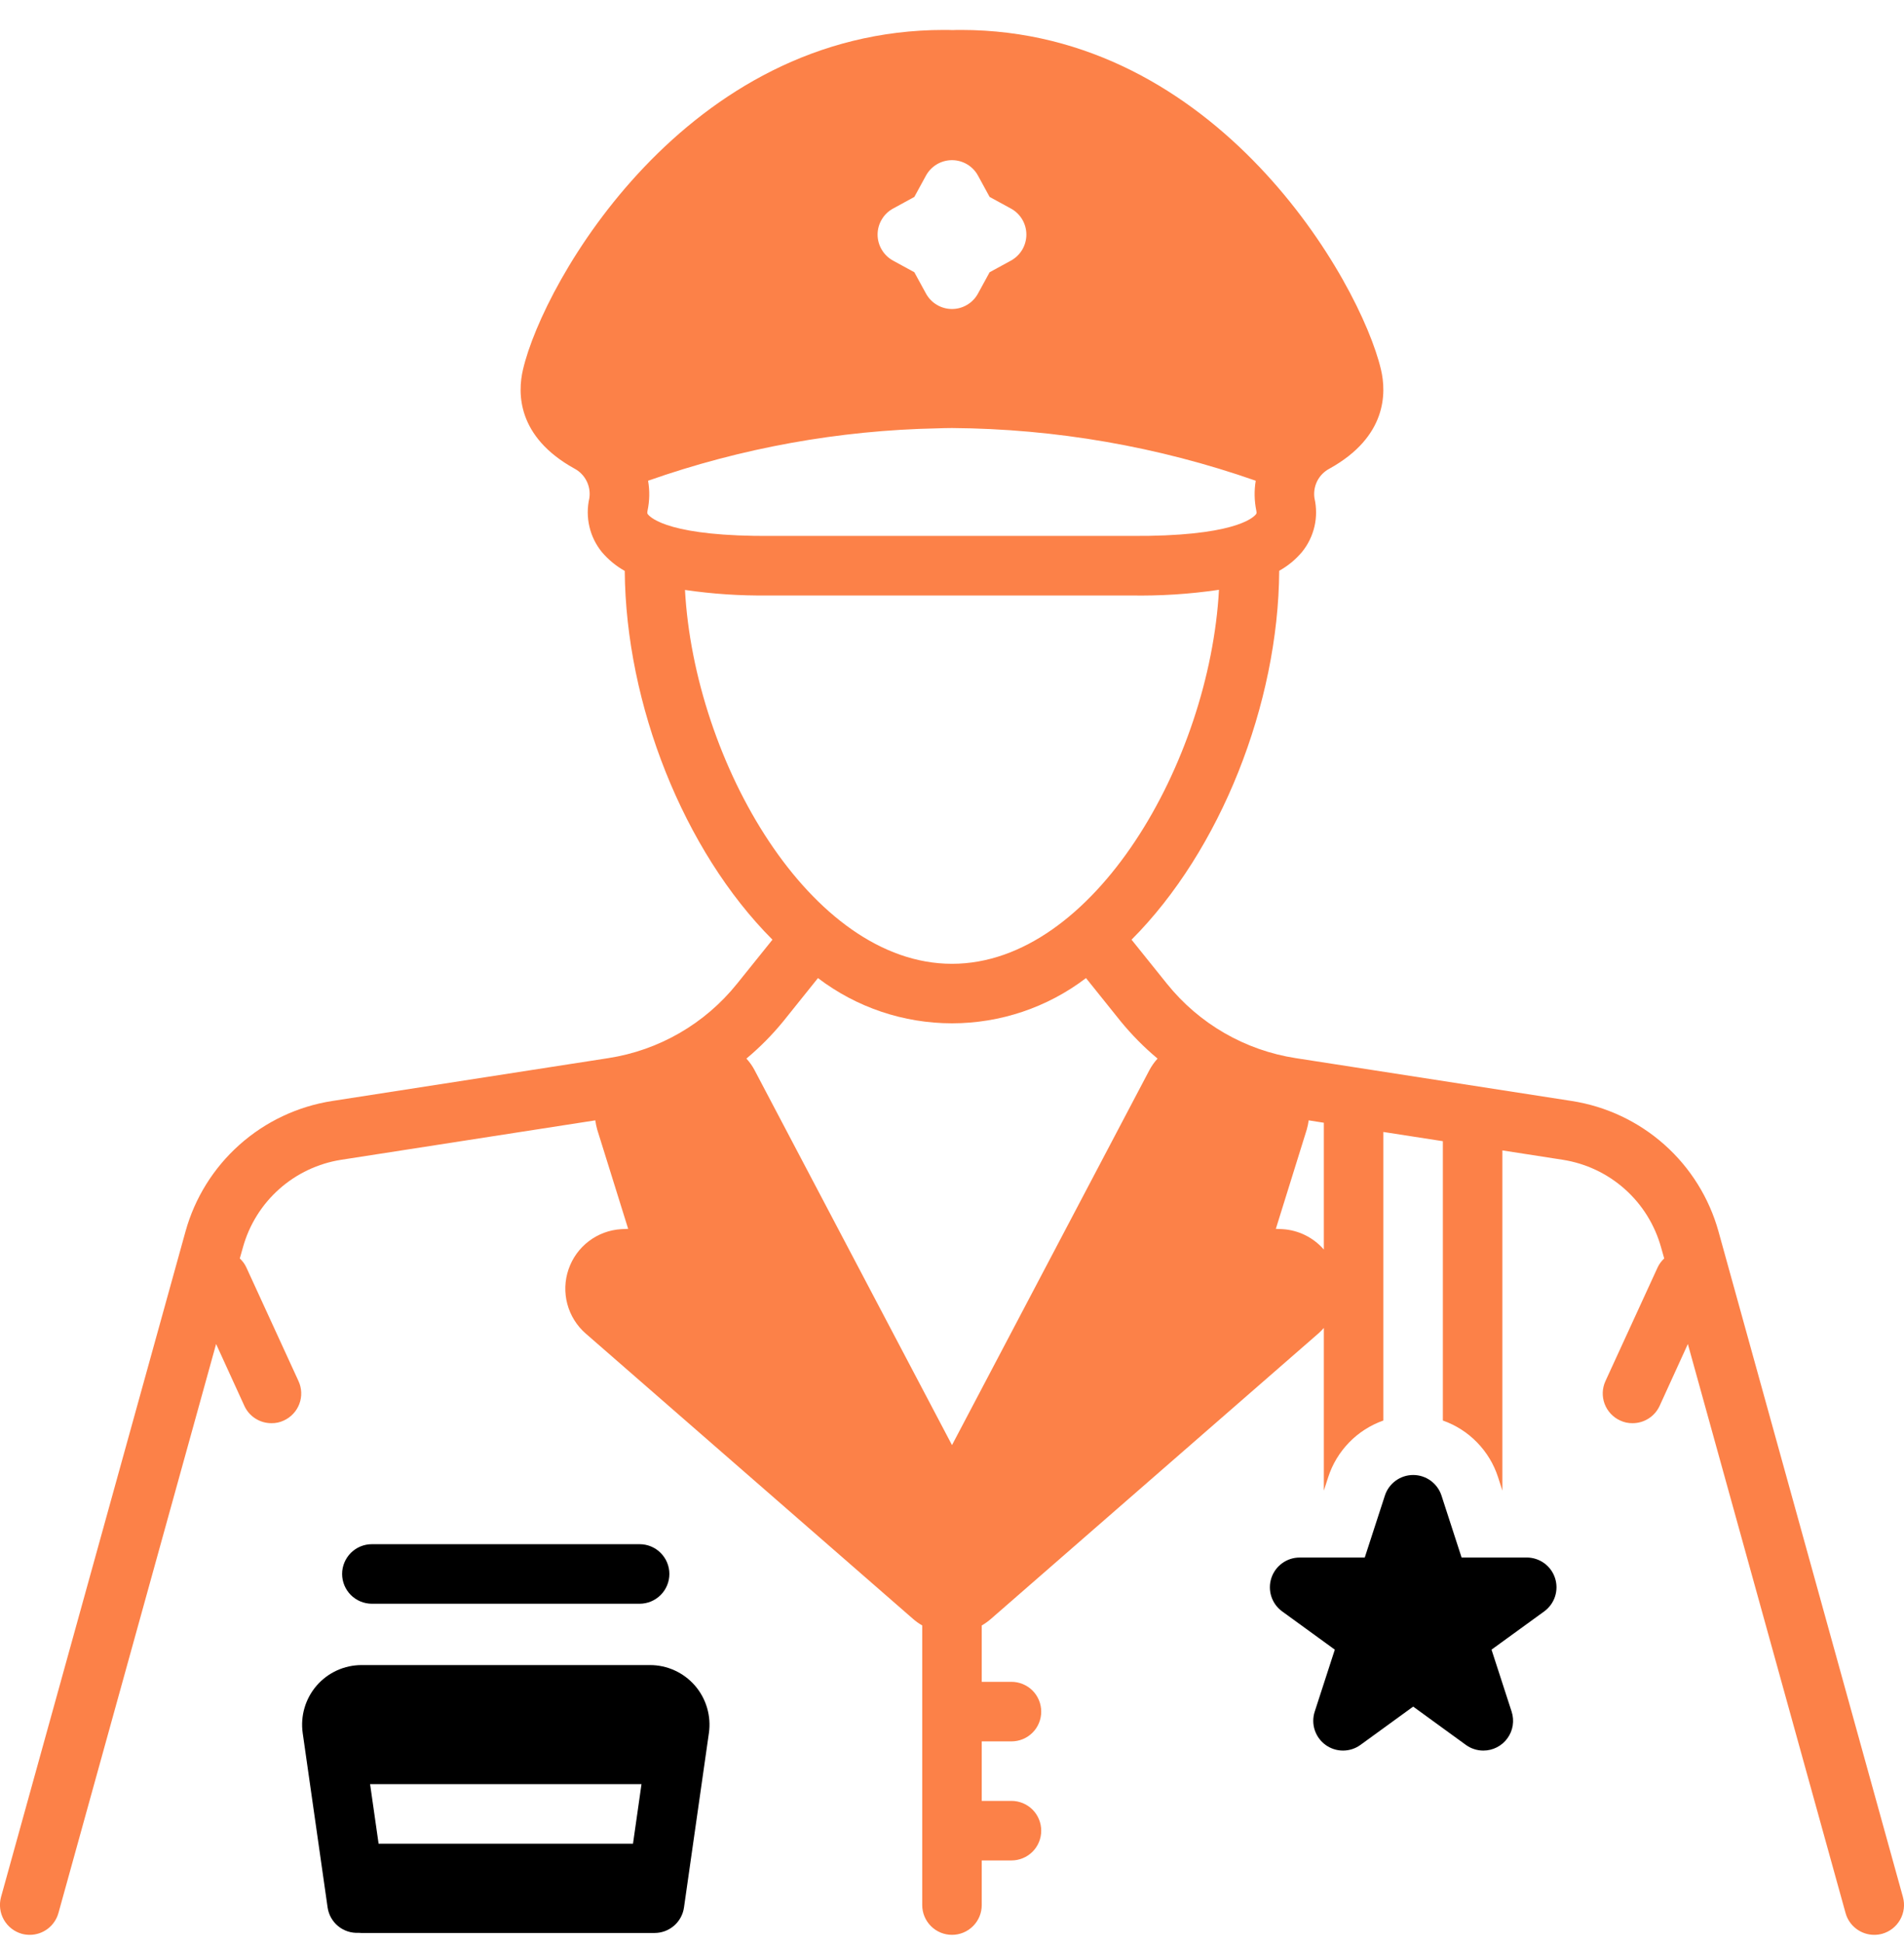
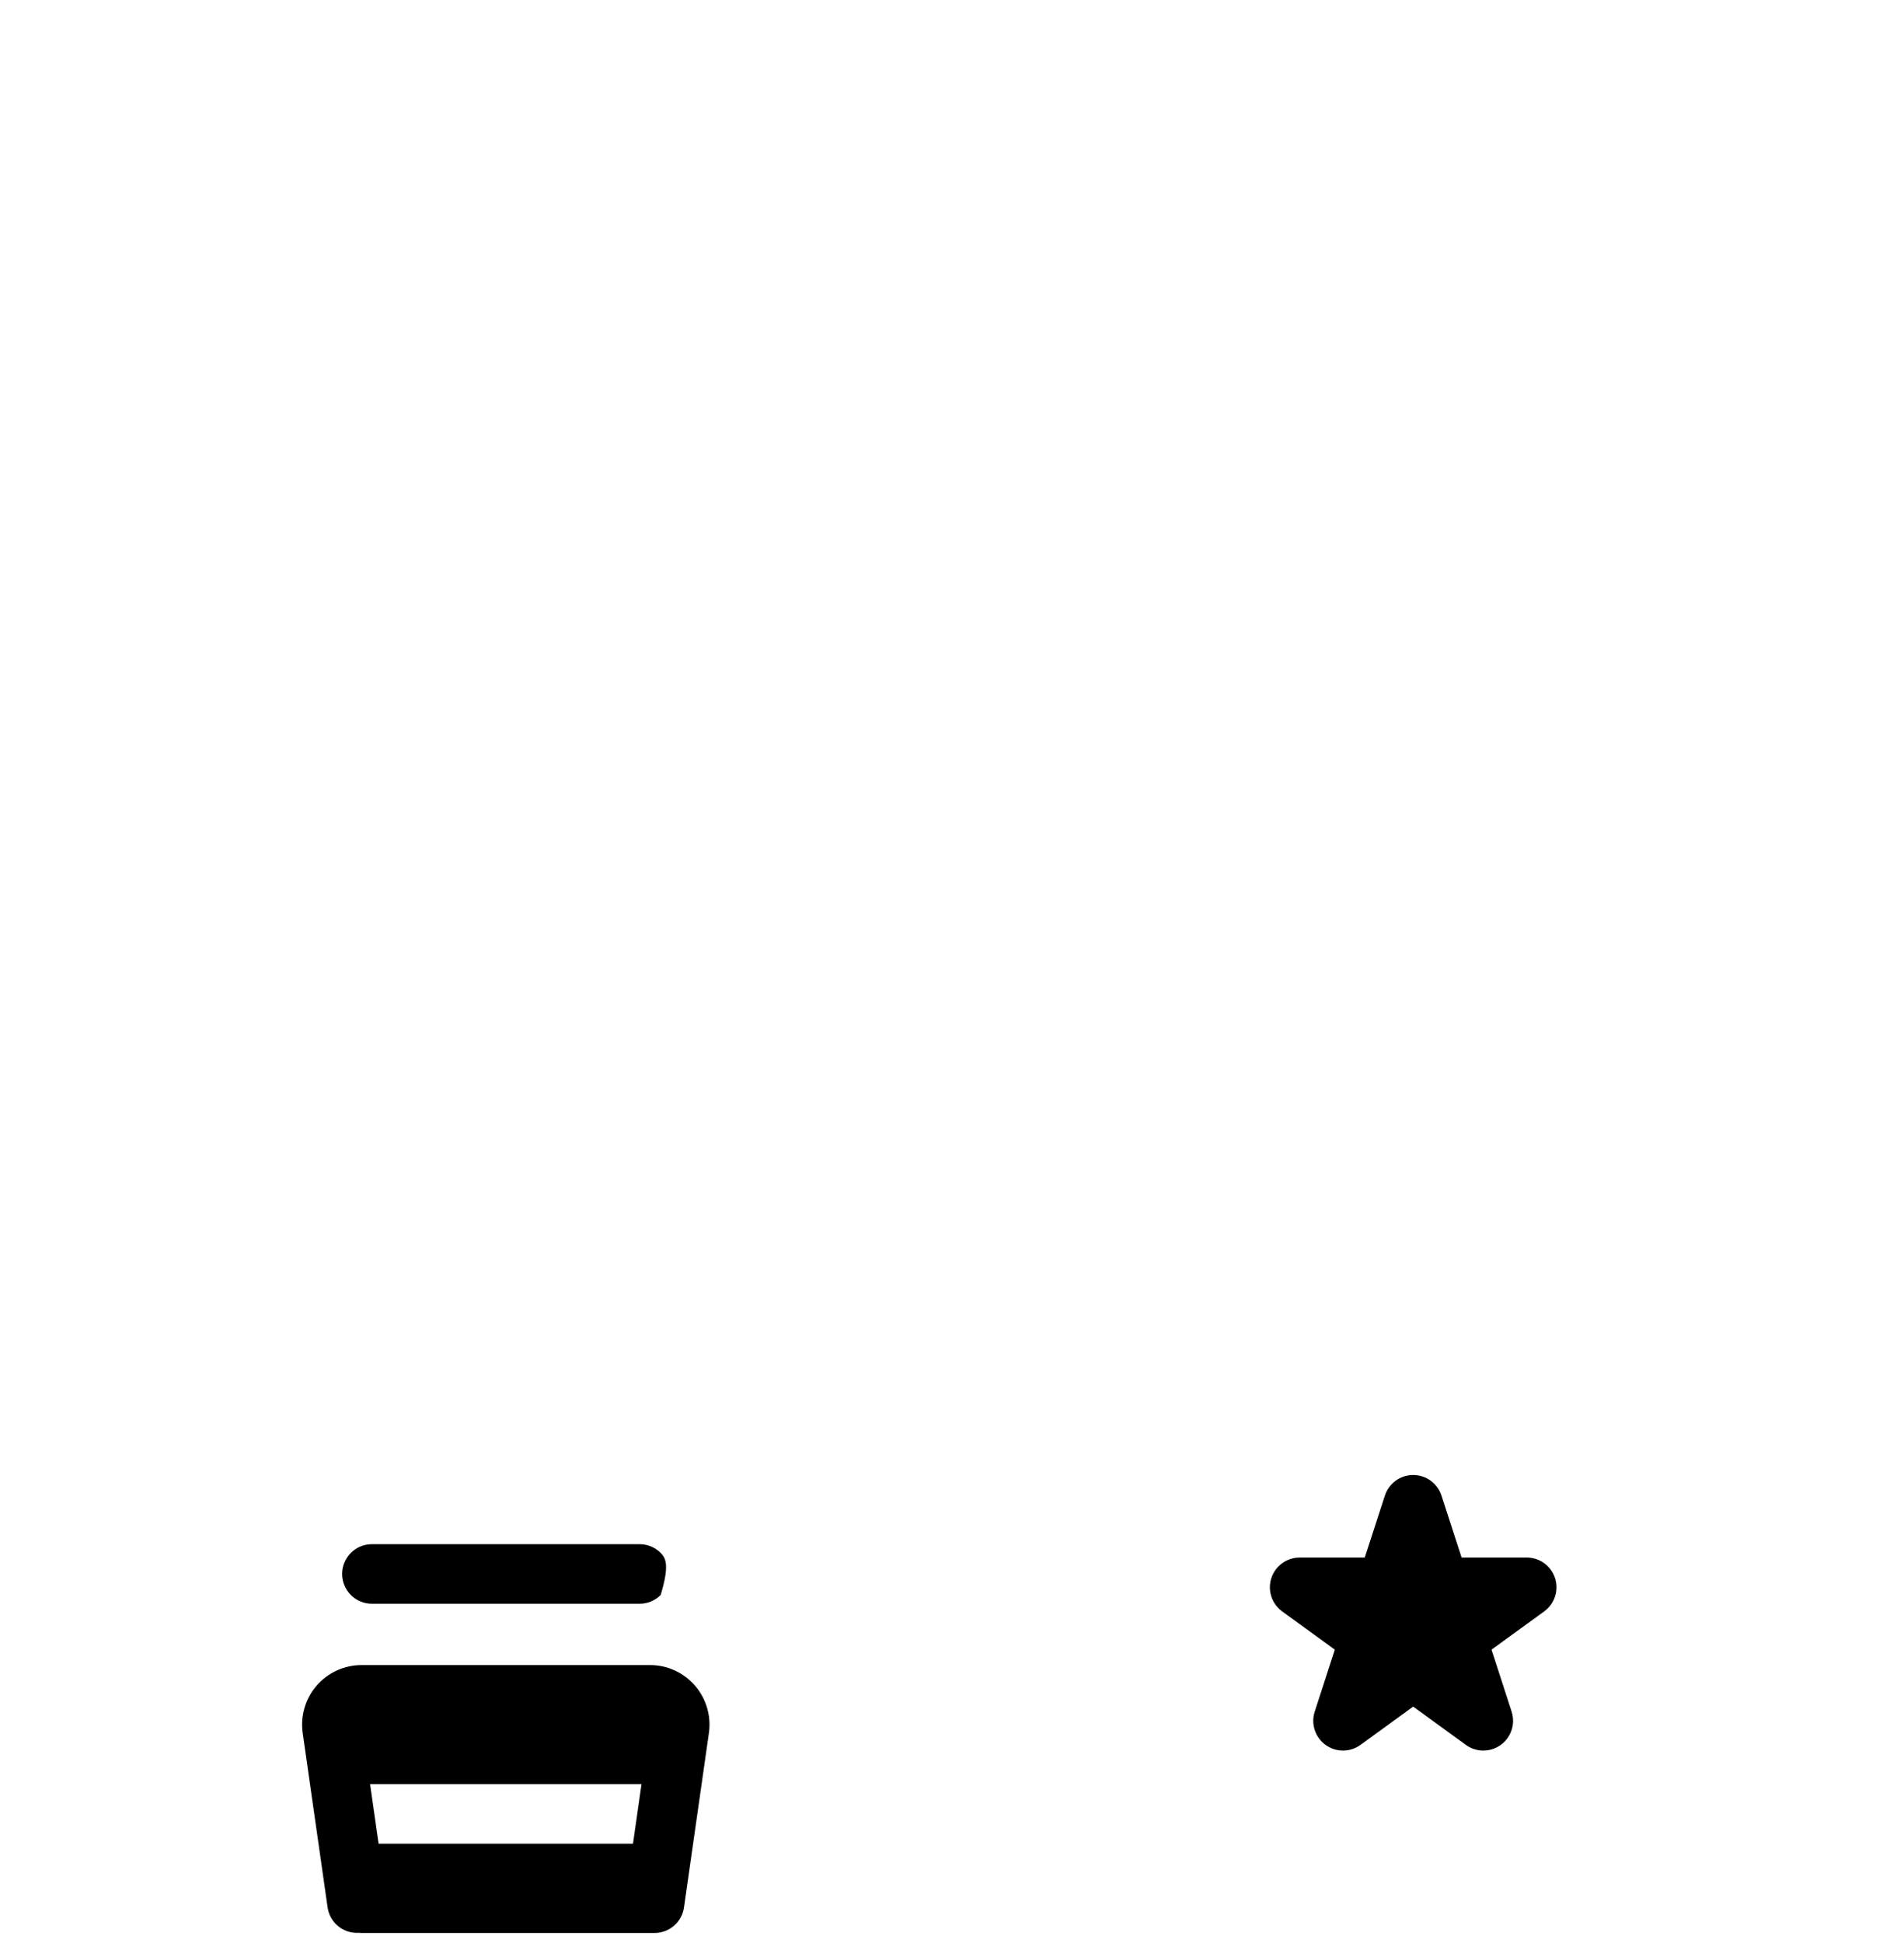
<svg xmlns="http://www.w3.org/2000/svg" width="50" height="51" viewBox="0 0 50 51" fill="none">
  <g clip-path="url(#clip0_660_6028)">
-     <path d="M16.797 42.095C17.004 42.095 17.203 42.012 17.349 41.866C17.496 41.719 17.578 41.521 17.578 41.313C17.578 41.106 17.496 40.908 17.349 40.761C17.203 40.614 17.004 40.532 16.797 40.532H9.766C9.558 40.532 9.36 40.614 9.213 40.761C9.067 40.908 8.984 41.106 8.984 41.313C8.984 41.521 9.067 41.719 9.213 41.866C9.36 42.012 9.558 42.095 9.766 42.095H16.797Z" fill="black" />
-     <path d="M49.972 49.794L45.129 32.325C44.884 31.444 44.391 30.652 43.708 30.045C43.024 29.437 42.181 29.04 41.277 28.899L34.027 27.774C32.695 27.569 31.488 26.872 30.644 25.821L29.715 24.665C32.05 22.325 33.57 18.481 33.593 14.981C33.821 14.855 34.023 14.688 34.191 14.489C34.349 14.295 34.461 14.066 34.518 13.822C34.575 13.578 34.575 13.324 34.519 13.079C34.495 12.924 34.521 12.764 34.592 12.624C34.664 12.484 34.778 12.37 34.918 12.298C36.422 11.462 36.41 10.313 36.265 9.7C35.722 7.392 31.961 0.786 25.238 0.786C25.164 0.786 25.09 0.786 25.015 0.79C24.937 0.786 24.863 0.786 24.789 0.786C18.023 0.786 14.269 7.392 13.734 9.7C13.589 10.313 13.574 11.462 15.082 12.298C15.221 12.371 15.334 12.485 15.404 12.625C15.475 12.765 15.5 12.924 15.476 13.079C15.42 13.324 15.421 13.578 15.478 13.822C15.534 14.066 15.646 14.294 15.804 14.489C15.973 14.689 16.177 14.857 16.406 14.985C16.433 18.485 17.949 22.325 20.285 24.665L19.355 25.821C18.511 26.872 17.305 27.569 15.972 27.774L8.722 28.899C7.819 29.04 6.975 29.437 6.292 30.045C5.609 30.652 5.115 31.444 4.871 32.325L0.027 49.794C-0.028 49.994 -0.001 50.209 0.101 50.389C0.204 50.57 0.374 50.703 0.574 50.759C0.641 50.777 0.711 50.786 0.781 50.786C0.952 50.786 1.118 50.73 1.255 50.626C1.391 50.522 1.489 50.377 1.535 50.212L5.675 35.278L6.418 36.903C6.48 37.039 6.581 37.154 6.707 37.234C6.833 37.314 6.979 37.357 7.129 37.356C7.241 37.358 7.352 37.334 7.453 37.286C7.546 37.244 7.63 37.183 7.7 37.108C7.771 37.033 7.825 36.945 7.861 36.849C7.897 36.753 7.914 36.65 7.91 36.548C7.906 36.445 7.882 36.344 7.839 36.251L6.472 33.274C6.431 33.183 6.371 33.1 6.297 33.032L6.379 32.743C6.542 32.152 6.873 31.62 7.331 31.212C7.789 30.804 8.355 30.537 8.961 30.442L15.633 29.407C15.644 29.489 15.661 29.57 15.683 29.649L16.496 32.255L16.316 32.263C16.006 32.281 15.709 32.391 15.462 32.579C15.215 32.767 15.03 33.024 14.93 33.318C14.829 33.611 14.818 33.928 14.898 34.228C14.978 34.527 15.145 34.797 15.379 35.001L23.972 42.489C24.048 42.556 24.131 42.615 24.218 42.665V50.005C24.218 50.212 24.301 50.411 24.447 50.557C24.594 50.704 24.792 50.786 25 50.786C25.207 50.786 25.406 50.704 25.552 50.557C25.699 50.411 25.781 50.212 25.781 50.005V48.833H26.562C26.769 48.833 26.968 48.751 27.115 48.604C27.261 48.458 27.343 48.259 27.343 48.052C27.343 47.845 27.261 47.646 27.115 47.499C26.968 47.353 26.769 47.27 26.562 47.27H25.781V45.708H26.562C26.769 45.708 26.968 45.626 27.115 45.479C27.261 45.333 27.343 45.134 27.343 44.927C27.343 44.72 27.261 44.521 27.115 44.374C26.968 44.228 26.769 44.145 26.562 44.145H25.781V42.665C25.869 42.615 25.951 42.556 26.027 42.489L34.621 35.001C34.672 34.956 34.72 34.907 34.765 34.856V39.126L34.879 38.774C34.989 38.431 35.178 38.119 35.429 37.861C35.68 37.602 35.988 37.406 36.328 37.286V29.712L37.89 29.954V37.286C38.23 37.406 38.538 37.602 38.789 37.861C39.041 38.119 39.229 38.431 39.34 38.774L39.453 39.126V30.196L41.039 30.442C41.645 30.537 42.211 30.804 42.669 31.212C43.127 31.62 43.457 32.152 43.621 32.743L43.703 33.032C43.628 33.1 43.569 33.183 43.527 33.274L42.16 36.251C42.117 36.344 42.093 36.445 42.089 36.548C42.086 36.65 42.102 36.753 42.138 36.849C42.174 36.945 42.229 37.033 42.299 37.108C42.369 37.183 42.453 37.244 42.547 37.286C42.648 37.334 42.759 37.358 42.871 37.356C43.02 37.357 43.166 37.314 43.292 37.234C43.418 37.154 43.519 37.039 43.582 36.903L44.324 35.278L48.465 50.212C48.51 50.377 48.608 50.522 48.745 50.626C48.881 50.73 49.047 50.786 49.218 50.786C49.288 50.786 49.358 50.777 49.425 50.759C49.626 50.703 49.796 50.57 49.898 50.389C50.001 50.209 50.027 49.994 49.972 49.794ZM23.453 5.474L24.011 5.169L24.316 4.61C24.383 4.487 24.482 4.385 24.602 4.313C24.722 4.242 24.86 4.204 25 4.204C25.14 4.204 25.277 4.242 25.397 4.313C25.518 4.385 25.616 4.487 25.683 4.61L25.988 5.169L26.547 5.474C26.669 5.54 26.772 5.639 26.844 5.76C26.915 5.88 26.953 6.017 26.953 6.157C26.953 6.297 26.915 6.435 26.844 6.555C26.772 6.675 26.669 6.774 26.547 6.841L25.988 7.146L25.683 7.704C25.616 7.827 25.518 7.93 25.397 8.001C25.277 8.073 25.14 8.111 25 8.111C24.86 8.111 24.722 8.073 24.602 8.001C24.482 7.93 24.383 7.827 24.316 7.704L24.011 7.146L23.453 6.841C23.33 6.774 23.227 6.675 23.156 6.555C23.084 6.435 23.046 6.297 23.046 6.157C23.046 6.017 23.084 5.88 23.156 5.76C23.227 5.639 23.33 5.54 23.453 5.474ZM17.015 13.501C17 13.481 16.992 13.47 17.004 13.407C17.059 13.148 17.065 12.88 17.019 12.618C19.465 11.758 22.032 11.294 24.625 11.243C24.746 11.239 24.871 11.235 25 11.235C27.716 11.254 30.412 11.721 32.976 12.618C32.933 12.88 32.938 13.147 32.992 13.407C33.004 13.47 32.996 13.481 32.98 13.501C32.902 13.599 32.379 14.087 29.691 14.067H20.297C17.609 14.091 17.093 13.599 17.015 13.501ZM17.988 15.485C18.706 15.59 19.431 15.639 20.156 15.63H29.687C30.465 15.644 31.242 15.595 32.011 15.481C31.765 19.985 28.722 25.298 25 25.298C21.277 25.298 18.234 19.985 17.988 15.485ZM30.187 28.083L25 37.931L19.812 28.083C19.755 27.976 19.684 27.876 19.601 27.786C19.956 27.49 20.282 27.16 20.574 26.802L21.48 25.673C22.492 26.443 23.728 26.86 25 26.86C26.271 26.86 27.508 26.443 28.519 25.673L29.425 26.802C29.718 27.16 30.043 27.49 30.398 27.786C30.316 27.876 30.245 27.976 30.187 28.083ZM34.765 32.798C34.629 32.642 34.463 32.514 34.278 32.422C34.092 32.33 33.89 32.276 33.683 32.263L33.504 32.255L34.316 29.649C34.339 29.57 34.355 29.489 34.367 29.407L34.765 29.47V32.798Z" fill="#FC8148" />
+     <path d="M16.797 42.095C17.004 42.095 17.203 42.012 17.349 41.866C17.578 41.106 17.496 40.908 17.349 40.761C17.203 40.614 17.004 40.532 16.797 40.532H9.766C9.558 40.532 9.36 40.614 9.213 40.761C9.067 40.908 8.984 41.106 8.984 41.313C8.984 41.521 9.067 41.719 9.213 41.866C9.36 42.012 9.558 42.095 9.766 42.095H16.797Z" fill="black" />
    <path d="M38.953 45.949C38.788 45.949 38.627 45.897 38.494 45.8L37.111 44.795L35.727 45.8C35.594 45.897 35.433 45.949 35.268 45.949C35.103 45.949 34.943 45.897 34.809 45.8C34.676 45.703 34.576 45.566 34.525 45.409C34.474 45.252 34.474 45.084 34.525 44.927L35.053 43.3L33.67 42.296C33.536 42.199 33.437 42.062 33.386 41.905C33.335 41.748 33.335 41.579 33.386 41.422C33.437 41.265 33.536 41.129 33.67 41.032C33.803 40.935 33.964 40.882 34.129 40.883H35.839L36.368 39.255C36.419 39.099 36.518 38.962 36.652 38.865C36.785 38.768 36.946 38.716 37.111 38.716C37.276 38.716 37.436 38.768 37.57 38.865C37.703 38.962 37.803 39.099 37.854 39.255L38.382 40.882H40.092C40.257 40.882 40.418 40.934 40.552 41.031C40.686 41.128 40.785 41.265 40.836 41.422C40.887 41.579 40.887 41.748 40.836 41.905C40.785 42.062 40.685 42.199 40.552 42.296L39.168 43.3L39.696 44.927C39.734 45.044 39.744 45.169 39.725 45.29C39.706 45.412 39.658 45.528 39.585 45.627C39.513 45.727 39.418 45.808 39.308 45.864C39.198 45.92 39.077 45.949 38.953 45.949ZM18.25 44.244C18.103 44.075 17.922 43.939 17.718 43.846C17.515 43.753 17.294 43.705 17.07 43.705H9.496C9.272 43.705 9.051 43.753 8.847 43.846C8.643 43.939 8.462 44.075 8.315 44.244C8.169 44.413 8.06 44.612 7.997 44.827C7.934 45.041 7.918 45.267 7.949 45.489L8.603 50.066C8.631 50.26 8.73 50.435 8.881 50.559C9.032 50.682 9.224 50.744 9.419 50.733C9.442 50.734 9.464 50.737 9.487 50.737H17.19C17.378 50.737 17.559 50.669 17.701 50.546C17.843 50.423 17.936 50.252 17.962 50.066L18.616 45.489C18.648 45.267 18.631 45.042 18.568 44.827C18.505 44.612 18.396 44.413 18.25 44.244ZM9.942 48.393L9.719 46.831H16.846L16.623 48.393H9.942Z" fill="black" />
  </g>
  <defs>
    <clipPath id="clip0_660_6028">
      <rect width="50" height="50" fill="white" transform="translate(0 0.786)" />
    </clipPath>
  </defs>
</svg>